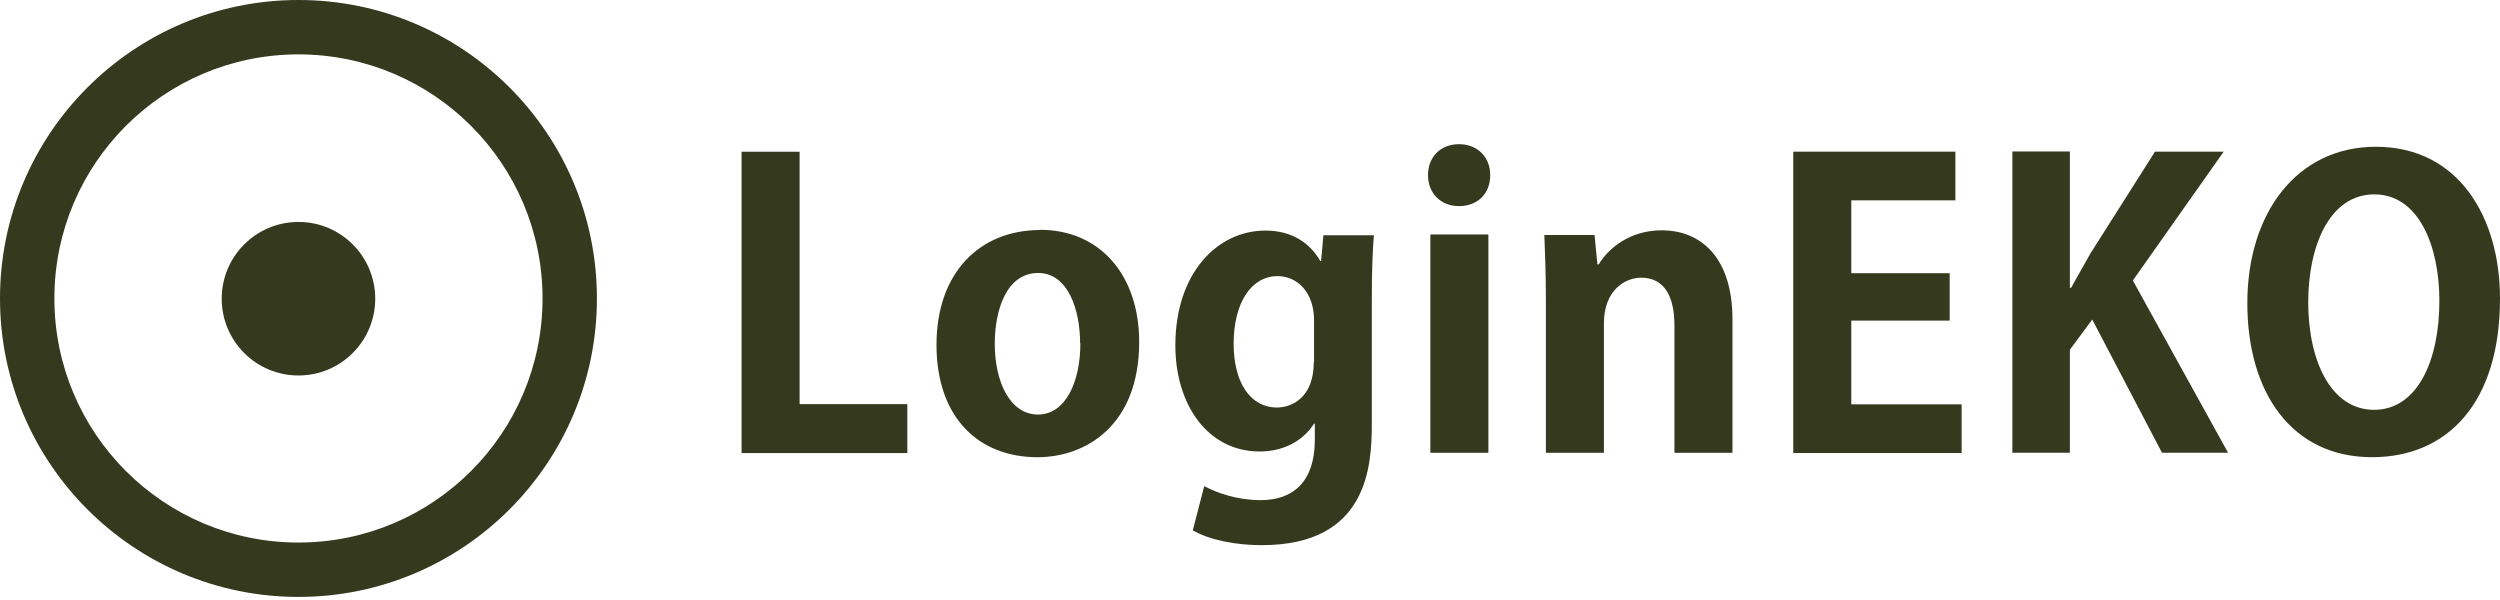
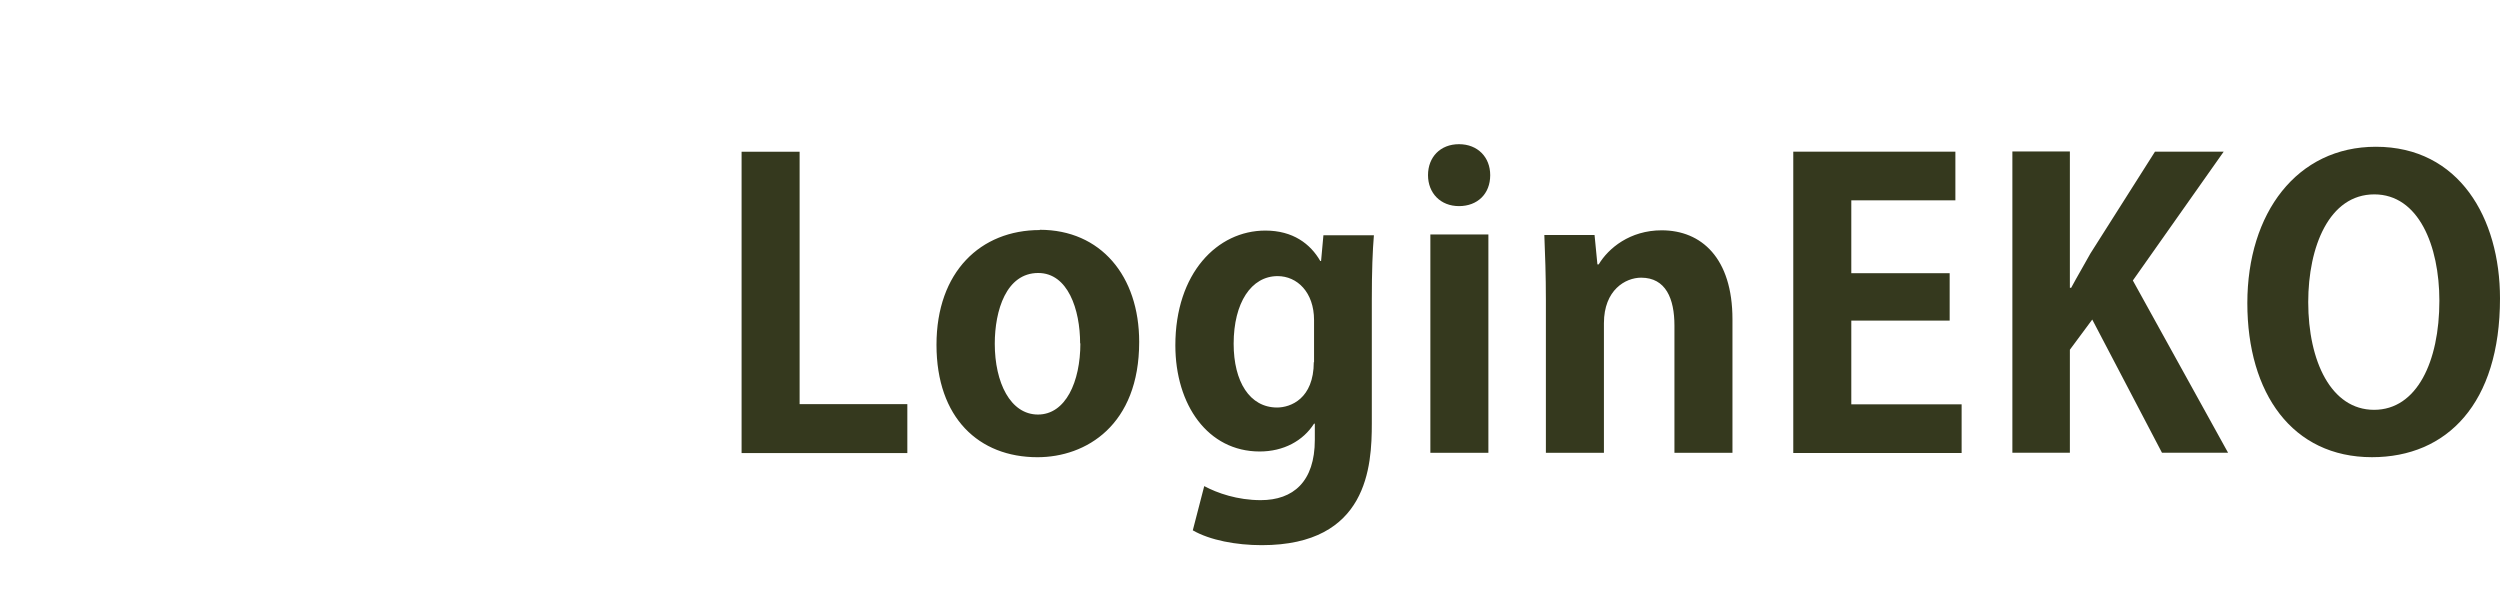
<svg xmlns="http://www.w3.org/2000/svg" width="200" height="48" viewBox="0 0 200 48" fill="none">
  <path d="M189.946 15.55C193.484 15.55 195.15 19.651 195.15 24.064C195.15 28.914 193.359 32.786 189.925 32.786C186.49 32.786 184.658 28.893 184.658 24.168C184.658 19.755 186.323 15.55 189.946 15.55ZM190.07 11.741C183.763 11.741 179.787 17.028 179.787 24.251C179.787 31.475 183.388 36.575 189.758 36.575C195.753 36.575 200 32.287 200 23.877C200 17.444 196.732 11.741 190.07 11.741ZM177.913 12.136H172.397L167.235 20.275C166.735 21.191 166.194 22.087 165.694 23.023H165.59V12.115H160.99V36.221H165.59V27.978L167.38 25.563L172.959 36.221H178.247L170.628 22.44L177.893 12.136H177.913ZM148.104 32.349V25.646H155.973V21.858H148.104V16.029H156.431V12.136H143.462V36.242H156.93V32.349H148.083H148.104Z" fill="#35391E" />
  <path d="M127.793 21.152L127.564 18.8H123.547C123.609 20.34 123.671 22.006 123.671 24.025V36.223H128.314V25.857C128.314 23.192 130.041 22.214 131.29 22.214C133.268 22.214 133.955 23.9 133.955 26.044V36.223H138.597V25.544C138.597 20.652 136.12 18.425 132.935 18.425C130.395 18.425 128.667 19.861 127.897 21.152H127.793ZM114.429 36.223H119.071V18.758H114.429V36.223ZM119.217 14.012C119.217 12.576 118.217 11.535 116.719 11.535C115.22 11.535 114.241 12.576 114.241 14.012C114.241 15.448 115.241 16.489 116.719 16.489C118.197 16.489 119.217 15.511 119.217 14.012ZM105.103 28.958C105.103 31.914 103.229 32.601 102.168 32.601C99.982 32.601 98.692 30.54 98.692 27.501C98.692 24.212 100.107 22.089 102.209 22.089C103.771 22.089 105.124 23.379 105.124 25.607V29L105.103 28.958ZM105.686 20.881H105.623C104.832 19.508 103.438 18.446 101.231 18.446C97.38 18.446 94.028 21.86 94.028 27.626C94.028 32.393 96.631 36.119 100.773 36.119C102.688 36.119 104.249 35.266 105.124 33.892H105.186V35.182C105.186 38.534 103.458 40.012 100.856 40.012C99.004 40.012 97.38 39.45 96.339 38.888L95.423 42.427C96.797 43.218 98.9 43.613 100.94 43.613C109.433 43.613 109.745 37.285 109.745 33.871V24.025C109.745 21.61 109.808 20.07 109.912 18.821H105.873L105.686 20.881ZM86.43 27.459C86.43 30.561 85.244 33.163 83.037 33.163C80.831 33.163 79.582 30.603 79.582 27.501C79.582 24.837 80.498 21.839 83.058 21.839C85.431 21.839 86.41 24.753 86.41 27.48M83.183 18.404C78.458 18.404 74.919 21.735 74.919 27.584C74.919 33.434 78.312 36.577 82.996 36.577C86.888 36.577 91.135 34.017 91.135 27.355C91.135 22.068 88.054 18.383 83.183 18.383M63.969 32.31V12.138H59.327V36.244H72.587V32.331H63.969V32.31Z" fill="#35391E" />
-   <path d="M43.403 23.877C43.403 34.66 34.66 43.403 23.877 43.403C13.094 43.403 4.351 34.66 4.351 23.877C4.351 13.094 13.094 4.351 23.877 4.351C34.66 4.351 43.403 13.094 43.403 23.877ZM47.753 23.877C47.753 10.679 37.054 0 23.877 0C10.7 0 0 10.7 0 23.877C0 37.054 10.7 47.753 23.877 47.753C37.054 47.753 47.753 37.054 47.753 23.877Z" fill="#35391E" />
-   <path d="M23.878 30.038C27.271 30.038 30.018 27.29 30.018 23.897C30.018 20.504 27.271 17.756 23.878 17.756C20.484 17.756 17.737 20.504 17.737 23.897C17.737 27.29 20.484 30.038 23.878 30.038Z" fill="#35391E" />
</svg>